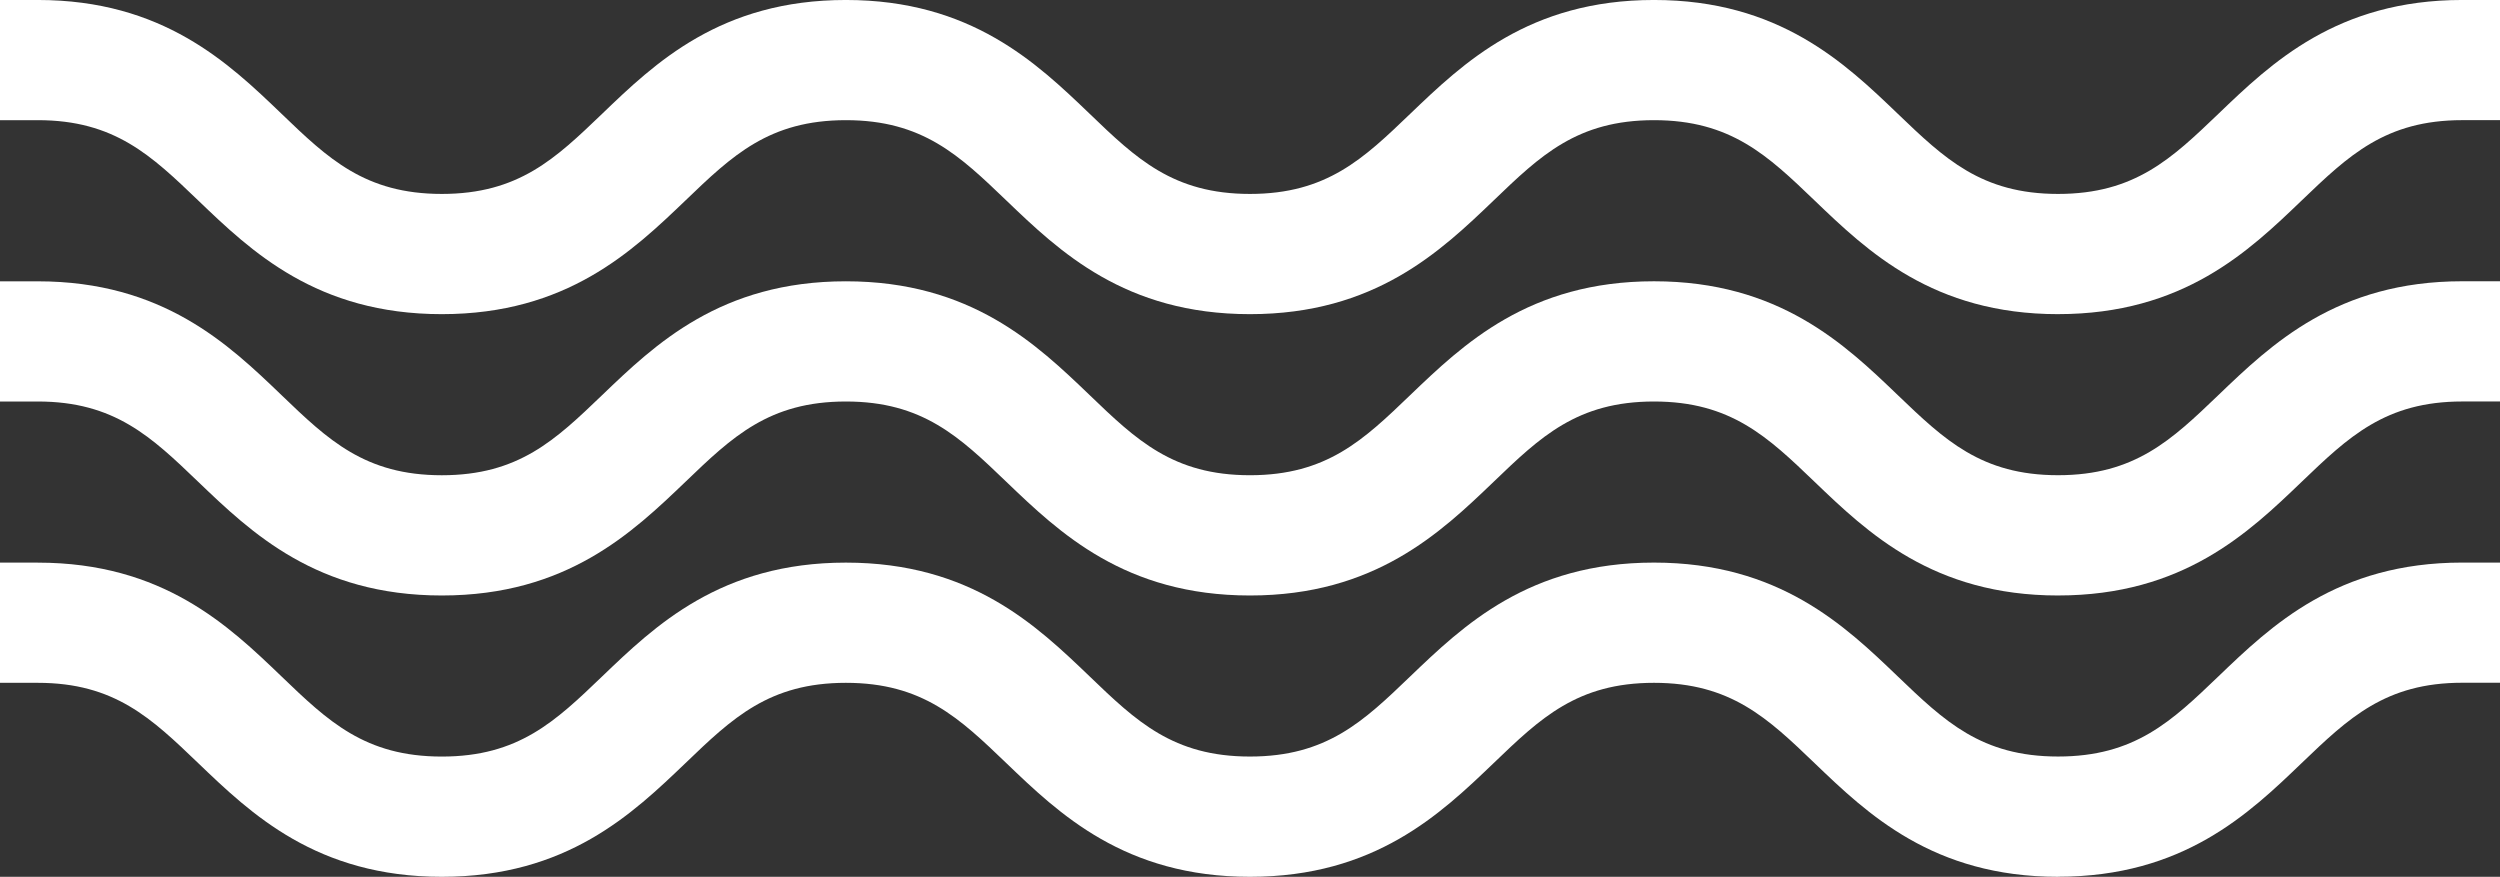
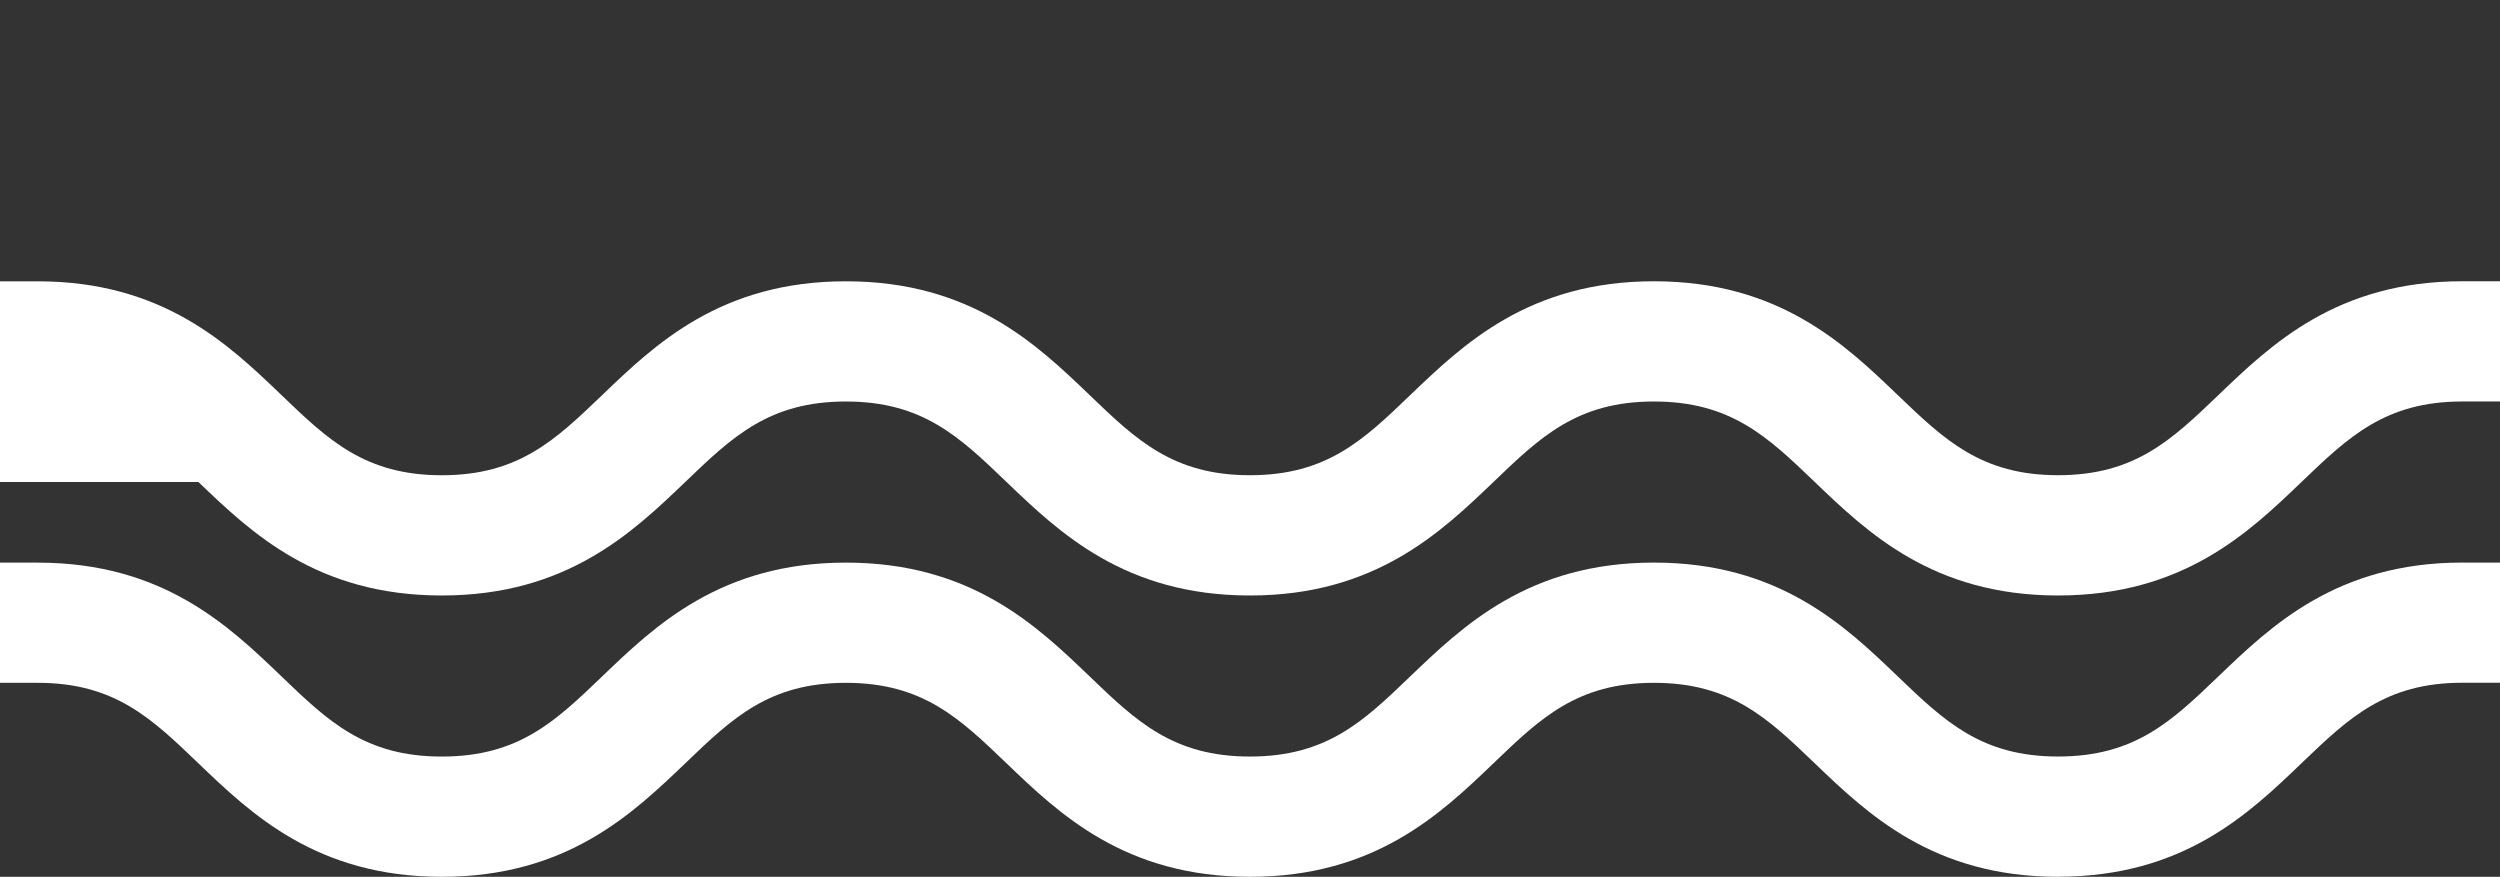
<svg xmlns="http://www.w3.org/2000/svg" width="133" height="46.646" viewBox="0 0 133 46.646">
  <rect x="0" y="0" width="133" height="46.646" fill="#333333" stroke="none" />
  <defs>
    <clipPath id="clip-path">
      <rect id="Rechteck_1813" data-name="Rechteck 1813" width="133" height="46.646" fill="#fff" />
    </clipPath>
  </defs>
  <g id="Gruppe_2929" data-name="Gruppe 2929" clip-path="url(#clip-path)">
-     <path id="Pfad_3846" data-name="Pfad 3846" d="M109.491,16.714c-6.651,0-10.144-3.35-12.947-6.039-2.5-2.4-4.466-4.281-8.552-4.281s-6.044,1.883-8.528,4.27c-2.818,2.7-6.31,6.05-12.967,6.05s-10.147-3.35-12.951-6.039c-2.5-2.4-4.459-4.281-8.545-4.281s-6.047,1.883-8.528,4.266c-2.821,2.7-6.313,6.054-12.968,6.054s-10.147-3.35-12.951-6.039c-2.5-2.4-4.459-4.281-8.545-4.281H0V0H2.009C8.668,0,12.166,3.356,14.972,6.049c2.483,2.388,4.446,4.269,8.533,4.269s6.043-1.88,8.524-4.258C34.841,3.356,38.338,0,45,0S55.154,3.356,57.965,6.049c2.482,2.388,4.445,4.269,8.532,4.269s6.044-1.88,8.522-4.258C77.845,3.351,81.337,0,87.992,0s10.157,3.356,12.965,6.049c2.489,2.388,4.45,4.269,8.533,4.269s6.042-1.88,8.525-4.258C120.835,3.351,124.333,0,130.992,0H133V6.393h-2.009c-4.086,0-6.049,1.883-8.538,4.27-2.813,2.7-6.3,6.05-12.964,6.05" transform="translate(0 -0.001)" fill="#fff" />
-     <path id="Pfad_3847" data-name="Pfad 3847" d="M109.491,27.351c-6.651,0-10.144-3.35-12.947-6.039-2.5-2.4-4.466-4.281-8.552-4.281s-6.044,1.883-8.528,4.269c-2.818,2.7-6.31,6.051-12.967,6.051S56.35,24,53.546,21.312c-2.5-2.4-4.459-4.281-8.545-4.281s-6.047,1.883-8.528,4.266c-2.821,2.7-6.313,6.054-12.968,6.054S13.358,24,10.554,21.312c-2.5-2.4-4.459-4.281-8.545-4.281H0V10.637H2.009c6.659,0,10.157,3.356,12.963,6.05,2.483,2.386,4.446,4.267,8.533,4.267s6.043-1.878,8.524-4.258c2.813-2.7,6.309-6.06,12.972-6.06s10.153,3.356,12.964,6.05c2.482,2.386,4.445,4.267,8.532,4.267s6.044-1.878,8.522-4.258c2.825-2.708,6.317-6.06,12.972-6.06s10.157,3.356,12.965,6.05c2.489,2.386,4.45,4.267,8.533,4.267s6.042-1.878,8.525-4.258c2.82-2.708,6.317-6.06,12.977-6.06H133V17.03h-2.009c-4.086,0-6.049,1.883-8.538,4.269-2.813,2.7-6.3,6.051-12.964,6.051" transform="translate(0 4.329)" fill="#fff" />
+     <path id="Pfad_3847" data-name="Pfad 3847" d="M109.491,27.351c-6.651,0-10.144-3.35-12.947-6.039-2.5-2.4-4.466-4.281-8.552-4.281s-6.044,1.883-8.528,4.269c-2.818,2.7-6.31,6.051-12.967,6.051S56.35,24,53.546,21.312c-2.5-2.4-4.459-4.281-8.545-4.281s-6.047,1.883-8.528,4.266c-2.821,2.7-6.313,6.054-12.968,6.054S13.358,24,10.554,21.312H0V10.637H2.009c6.659,0,10.157,3.356,12.963,6.05,2.483,2.386,4.446,4.267,8.533,4.267s6.043-1.878,8.524-4.258c2.813-2.7,6.309-6.06,12.972-6.06s10.153,3.356,12.964,6.05c2.482,2.386,4.445,4.267,8.532,4.267s6.044-1.878,8.522-4.258c2.825-2.708,6.317-6.06,12.972-6.06s10.157,3.356,12.965,6.05c2.489,2.386,4.45,4.267,8.533,4.267s6.042-1.878,8.525-4.258c2.82-2.708,6.317-6.06,12.977-6.06H133V17.03h-2.009c-4.086,0-6.049,1.883-8.538,4.269-2.813,2.7-6.3,6.051-12.964,6.051" transform="translate(0 4.329)" fill="#fff" />
    <path id="Pfad_3848" data-name="Pfad 3848" d="M109.491,37.988c-6.651,0-10.144-3.35-12.947-6.039-2.5-2.4-4.466-4.281-8.552-4.281s-6.044,1.883-8.528,4.269c-2.818,2.7-6.31,6.051-12.967,6.051s-10.147-3.35-12.951-6.039c-2.5-2.4-4.459-4.281-8.545-4.281s-6.047,1.883-8.528,4.266c-2.821,2.7-6.313,6.054-12.968,6.054s-10.147-3.35-12.951-6.039c-2.5-2.4-4.459-4.281-8.545-4.281H0V21.274H2.009c6.659,0,10.157,3.356,12.963,6.05,2.483,2.386,4.446,4.267,8.533,4.267s6.043-1.878,8.524-4.258c2.813-2.7,6.309-6.06,12.972-6.06s10.153,3.356,12.964,6.05c2.482,2.386,4.445,4.267,8.532,4.267s6.044-1.878,8.522-4.258c2.825-2.708,6.317-6.06,12.972-6.06s10.157,3.356,12.965,6.05c2.489,2.386,4.45,4.267,8.533,4.267s6.042-1.878,8.525-4.258c2.82-2.708,6.317-6.06,12.977-6.06H133v6.393h-2.009c-4.086,0-6.049,1.883-8.538,4.269-2.813,2.7-6.3,6.051-12.964,6.051" transform="translate(0 8.658)" fill="#fff" />
  </g>
</svg>